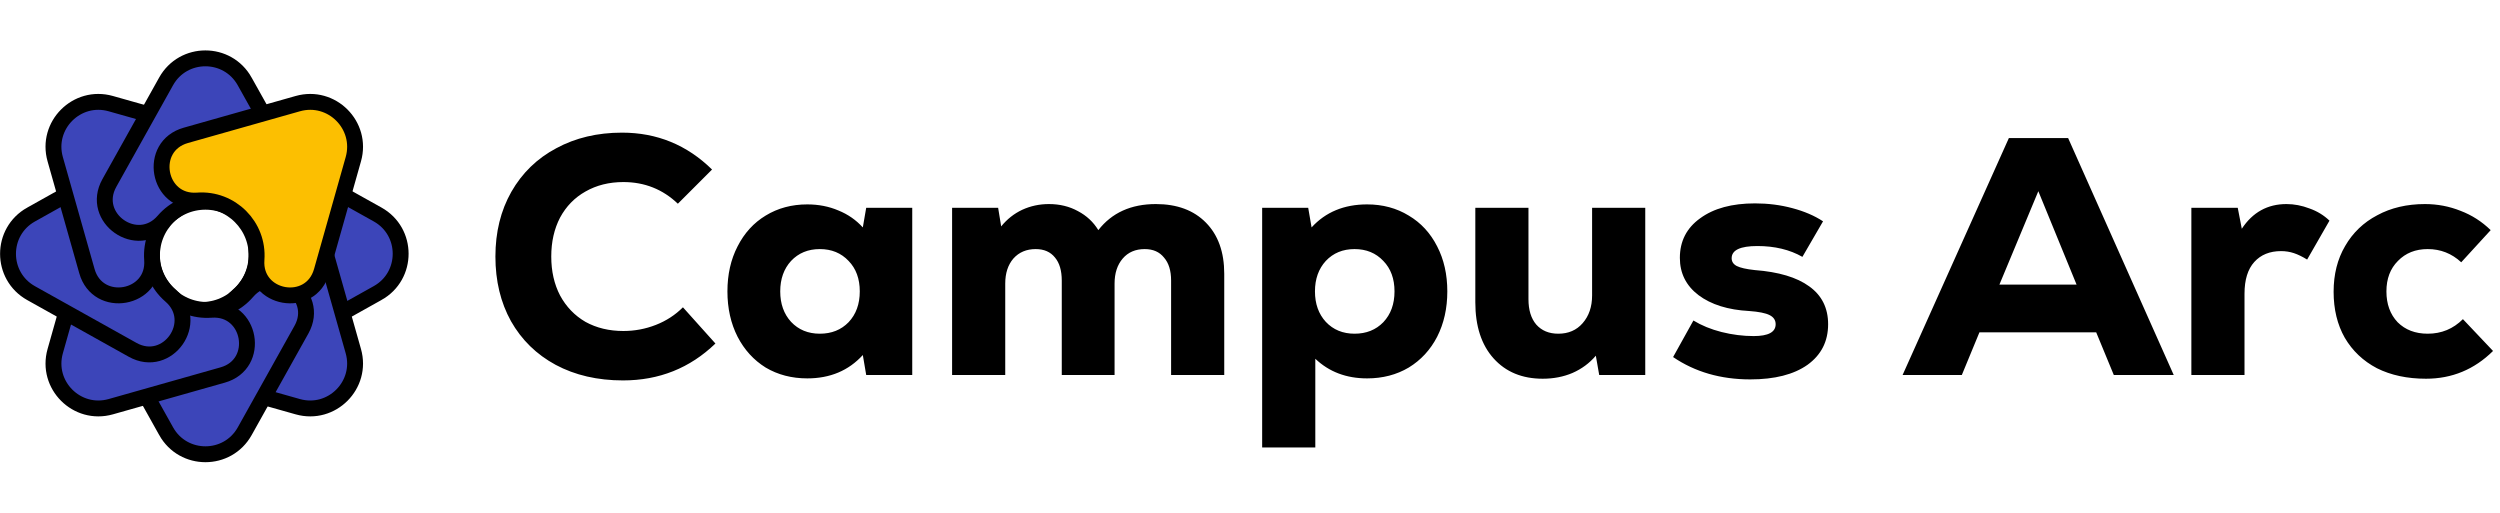
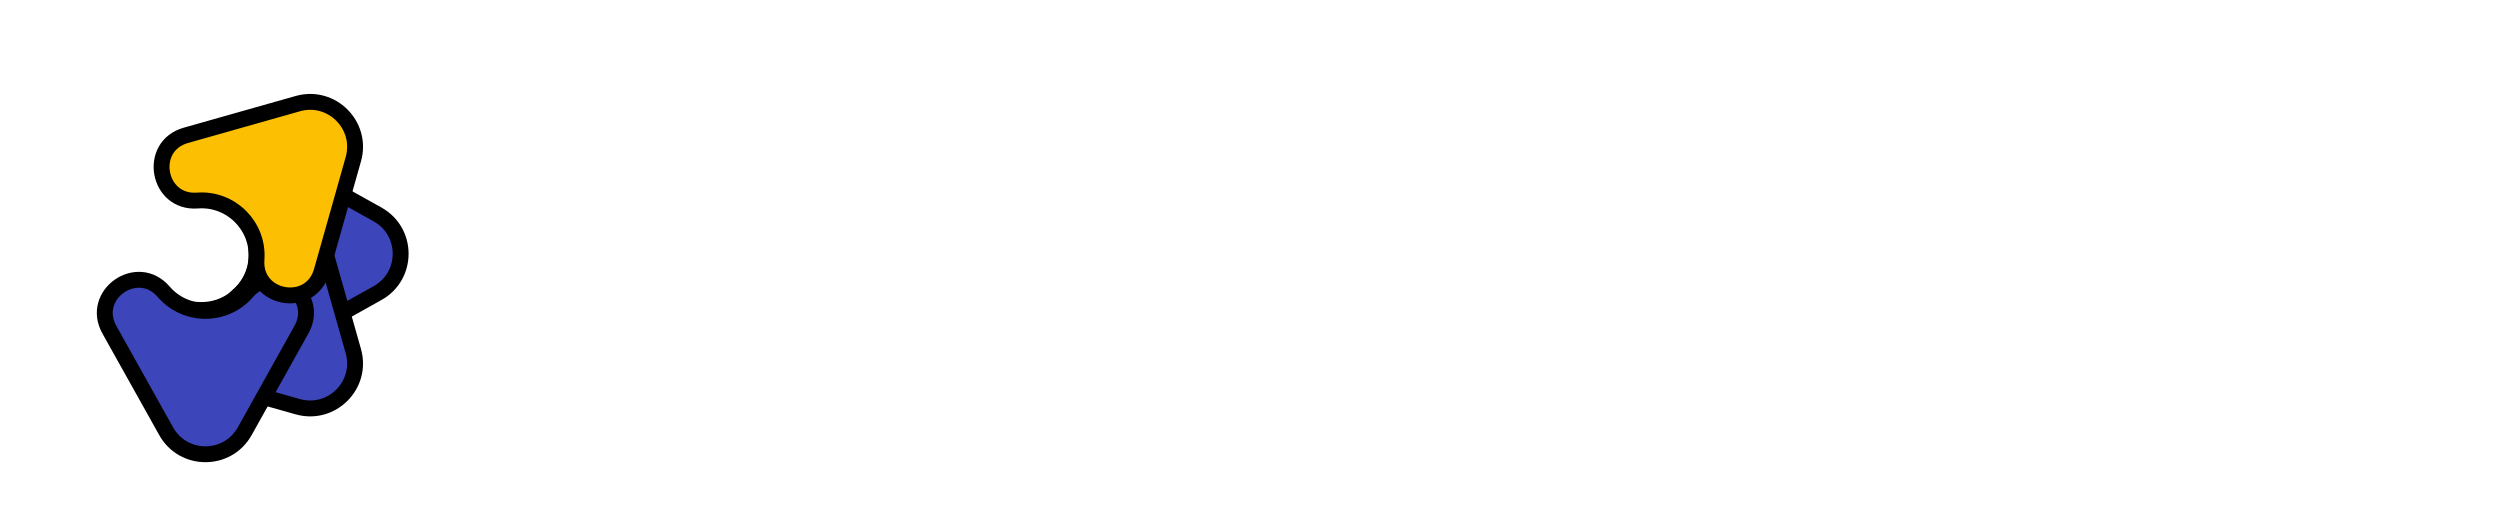
<svg xmlns="http://www.w3.org/2000/svg" width="2180" height="447" viewBox="0 0 2180 447" fill="none">
  <path d="M329.276 255.545L240.726 305.065C210.186 322.145 181.116 280.575 207.636 257.745C229.916 238.565 229.906 204.065 207.616 184.895C181.086 162.085 210.136 120.505 240.686 137.555L329.266 187.025C356.066 201.995 356.076 240.555 329.286 255.545H329.276Z" fill="#3C45B9" stroke="black" stroke-width="13.85" />
  <path d="M259.676 354.645L162.046 327.045C128.376 317.525 137.216 267.575 172.106 270.185C201.416 272.375 225.806 247.975 223.606 218.665C220.976 183.775 270.926 174.915 280.456 208.575L308.106 306.185C316.476 335.725 289.216 362.995 259.676 354.645Z" fill="#3C45B9" stroke="black" stroke-width="13.85" />
  <path d="M144.886 376.015L95.367 287.465C78.287 256.925 119.856 227.855 142.686 254.375C161.866 276.655 196.366 276.645 215.536 254.355C238.346 227.825 279.926 256.875 262.876 287.425L213.406 376.005C198.436 402.805 159.876 402.815 144.886 376.025V376.015Z" fill="#3C45B9" stroke="black" stroke-width="13.85" />
-   <path d="M48.146 306.205L75.746 208.575C85.266 174.905 135.216 183.745 132.606 218.635C130.416 247.945 154.816 272.335 184.126 270.135C219.016 267.505 227.876 317.455 194.216 326.985L96.606 354.635C67.066 363.005 39.796 335.745 48.146 306.205Z" fill="#3C45B9" stroke="black" stroke-width="13.85" />
-   <path d="M27.096 187.085L115.646 137.565C146.186 120.485 175.256 162.055 148.736 184.885C126.456 204.065 126.466 238.565 148.756 257.735C175.286 280.545 146.236 322.125 115.686 305.075L27.106 255.605C0.306 240.635 0.296 202.075 27.086 187.085H27.096Z" fill="#3C45B9" stroke="black" stroke-width="13.85" />
-   <path d="M96.576 90.365L194.206 117.965C227.876 127.485 219.036 177.435 184.146 174.825C154.836 172.635 130.446 197.035 132.646 226.345C135.276 261.235 85.326 270.095 75.796 236.435L48.146 138.825C39.776 109.285 67.036 82.015 96.576 90.365Z" fill="#3C45B9" stroke="black" stroke-width="13.85" />
-   <path d="M213.346 70.985L262.866 159.535C279.946 190.075 238.376 219.145 215.546 192.625C196.366 170.345 161.866 170.355 142.696 192.645C119.886 219.175 78.306 190.125 95.356 159.575L144.826 70.995C159.796 44.195 198.356 44.185 213.346 70.975V70.985Z" fill="#3C45B9" stroke="black" stroke-width="13.85" />
  <path d="M308.116 138.805L280.516 236.435C270.996 270.105 221.046 261.265 223.656 226.375C225.846 197.065 201.446 172.675 172.136 174.875C137.246 177.505 128.386 127.555 162.046 118.025L259.656 90.375C289.196 82.005 316.466 109.265 308.116 138.805Z" fill="#FCBF01" stroke="black" stroke-width="13.85" />
-   <path d="M543.276 331.723C521.04 331.723 501.461 327.197 484.538 318.145C467.812 309.093 454.825 296.401 445.576 280.069C436.524 263.736 431.999 244.944 431.999 223.692C431.999 202.44 436.623 183.648 445.871 167.315C455.317 150.786 468.402 138.094 485.128 129.239C501.854 120.187 520.942 115.661 542.39 115.661C572.891 115.661 599.062 126.386 620.905 147.834L591.093 177.646C577.909 165.052 562.068 158.756 543.571 158.756C531.174 158.756 520.155 161.51 510.513 167.02C501.067 172.333 493.688 179.909 488.375 189.748C483.259 199.587 480.701 210.901 480.701 223.692C480.701 236.483 483.259 247.797 488.375 257.636C493.688 267.475 501.067 275.149 510.513 280.659C520.155 285.972 531.174 288.628 543.571 288.628C553.41 288.628 562.855 286.857 571.907 283.315C580.959 279.773 588.83 274.657 595.52 267.967L623.856 299.55C601.62 320.998 574.76 331.723 543.276 331.723ZM795.474 181.188V327H755.332L752.38 309.585C739.983 323.163 723.847 329.952 703.973 329.952C690.395 329.952 678.294 326.803 667.668 320.506C657.238 314.013 649.072 305.059 643.169 293.646C637.266 282.036 634.314 268.852 634.314 254.094C634.314 239.336 637.266 226.25 643.169 214.837C649.072 203.227 657.238 194.274 667.668 187.977C678.294 181.483 690.395 178.236 703.973 178.236C713.812 178.236 722.864 180.007 731.128 183.549C739.393 186.895 746.477 191.814 752.38 198.308L755.332 181.188H795.474ZM714.894 290.99C725.126 290.99 733.49 287.645 739.983 280.954C746.477 274.067 749.724 265.114 749.724 254.094C749.724 243.075 746.477 234.22 739.983 227.529C733.49 220.642 725.126 217.198 714.894 217.198C704.662 217.198 696.299 220.642 689.805 227.529C683.508 234.416 680.36 243.271 680.36 254.094C680.36 264.917 683.508 273.772 689.805 280.659C696.299 287.546 704.662 290.99 714.894 290.99ZM1007.92 177.941C1026.41 177.941 1040.98 183.353 1051.6 194.175C1062.23 204.998 1067.54 219.855 1067.54 238.745V327H1021.2V244.649C1021.2 235.991 1019.13 229.3 1015 224.578C1011.07 219.658 1005.46 217.198 998.177 217.198C990.109 217.198 983.714 219.953 978.991 225.463C974.269 230.973 971.907 238.254 971.907 247.305V327H925.861V244.649C925.861 235.991 923.894 229.3 919.958 224.578C916.023 219.658 910.414 217.198 903.134 217.198C895.066 217.198 888.572 219.953 883.653 225.463C878.93 230.973 876.569 238.254 876.569 247.305V327H830.228V181.188H870.37L873.027 197.422C878.143 191.125 884.243 186.304 891.327 182.959C898.608 179.614 906.381 177.941 914.645 177.941C924.09 177.941 932.552 180.007 940.029 184.14C947.507 188.075 953.41 193.585 957.739 200.669C969.546 185.517 986.272 177.941 1007.92 177.941ZM1192.11 178.236C1205.68 178.236 1217.78 181.483 1228.41 187.977C1239.04 194.274 1247.3 203.227 1253.2 214.837C1259.11 226.25 1262.06 239.336 1262.06 254.094C1262.06 268.852 1259.11 282.036 1253.2 293.646C1247.3 305.059 1239.04 314.013 1228.41 320.506C1217.78 326.803 1205.68 329.952 1192.11 329.952C1174 329.952 1158.95 324.245 1146.95 312.832V390.165H1100.6V181.188H1140.75L1143.7 198.308C1155.9 184.927 1172.03 178.236 1192.11 178.236ZM1181.18 290.99C1191.42 290.99 1199.78 287.645 1206.27 280.954C1212.77 274.067 1216.01 265.114 1216.01 254.094C1216.01 243.075 1212.77 234.22 1206.27 227.529C1199.78 220.642 1191.42 217.198 1181.18 217.198C1170.95 217.198 1162.59 220.642 1156.1 227.529C1149.8 234.416 1146.65 243.271 1146.65 254.094C1146.65 264.917 1149.8 273.772 1156.1 280.659C1162.59 287.546 1170.95 290.99 1181.18 290.99ZM1434.66 181.188V327H1394.51L1391.56 310.176C1386.05 316.669 1379.26 321.687 1371.19 325.229C1363.32 328.574 1354.67 330.247 1345.22 330.247C1327.31 330.247 1313.05 324.344 1302.42 312.537C1291.8 300.73 1286.48 284.398 1286.48 263.539V181.188H1332.82V260.883C1332.82 270.328 1335.09 277.707 1339.61 283.02C1344.33 288.333 1350.73 290.99 1358.8 290.99C1367.65 290.99 1374.74 287.94 1380.05 281.84C1385.56 275.543 1388.31 267.475 1388.31 257.636V181.188H1434.66ZM1526.23 330.837C1500.46 330.837 1478.02 324.344 1458.94 311.356L1476.65 279.478C1483.73 283.807 1491.9 287.153 1501.14 289.514C1510.59 291.875 1519.94 293.056 1529.18 293.056C1541.98 293.056 1548.37 289.612 1548.37 282.725C1548.37 279.183 1546.6 276.527 1543.06 274.756C1539.52 272.985 1533.61 271.804 1525.35 271.214C1506.85 270.23 1492.09 265.606 1481.07 257.341C1470.25 249.076 1464.84 238.254 1464.84 224.873C1464.84 210.311 1470.74 198.8 1482.55 190.338C1494.36 181.68 1510.29 177.351 1530.37 177.351C1541.78 177.351 1552.6 178.728 1562.83 181.483C1573.26 184.238 1582.22 188.075 1589.69 192.995L1571.69 223.987C1560.67 217.69 1547.58 214.542 1532.43 214.542C1517.48 214.542 1510 218.084 1510 225.168C1510 228.119 1511.47 230.382 1514.43 231.957C1517.57 233.531 1522.79 234.712 1530.07 235.499C1550.93 237.073 1566.77 241.796 1577.59 249.667C1588.61 257.538 1594.12 268.557 1594.12 282.725C1594.12 297.68 1588.12 309.487 1576.12 318.145C1564.11 326.606 1547.49 330.837 1526.23 330.837ZM1843.24 327L1827.89 289.809H1726.06L1710.71 327H1659.06L1751.74 120.384H1803.4L1895.49 327H1843.24ZM1777.42 166.725L1743.48 248.191H1810.78L1777.42 166.725ZM1993.81 177.941C2000.5 177.941 2007.19 179.22 2013.88 181.778C2020.57 184.14 2026.38 187.682 2031.3 192.404L2011.82 226.348C2007.68 223.79 2003.85 221.921 2000.3 220.74C1996.76 219.56 1993.02 218.969 1989.09 218.969C1979.25 218.969 1971.48 222.118 1965.77 228.415C1960.06 234.712 1957.21 243.96 1957.21 256.16V327H1910.87V181.188H1951.31L1954.85 199.488C1964.29 185.124 1977.28 177.941 1993.81 177.941ZM2115.49 330.247C2099.16 330.247 2084.89 327.197 2072.69 321.097C2060.69 314.8 2051.34 305.945 2044.65 294.532C2038.16 283.119 2034.91 269.738 2034.91 254.389C2034.91 239.237 2038.25 225.955 2044.95 214.542C2051.64 202.932 2060.98 193.979 2072.99 187.682C2084.99 181.188 2098.86 177.941 2114.6 177.941C2125.43 177.941 2135.76 179.909 2145.6 183.845C2155.44 187.583 2164.19 193.192 2171.87 200.669L2146.19 228.71C2137.92 221.036 2128.18 217.198 2116.97 217.198C2106.34 217.198 2097.68 220.642 2090.99 227.529C2084.3 234.22 2080.96 243.075 2080.96 254.094C2080.96 265.114 2084.2 274.067 2090.7 280.954C2097.39 287.645 2106.14 290.99 2116.97 290.99C2128.97 290.99 2139.2 286.759 2147.66 278.298L2173.93 306.043C2157.6 322.179 2138.12 330.247 2115.49 330.247Z" fill="black" />
</svg>